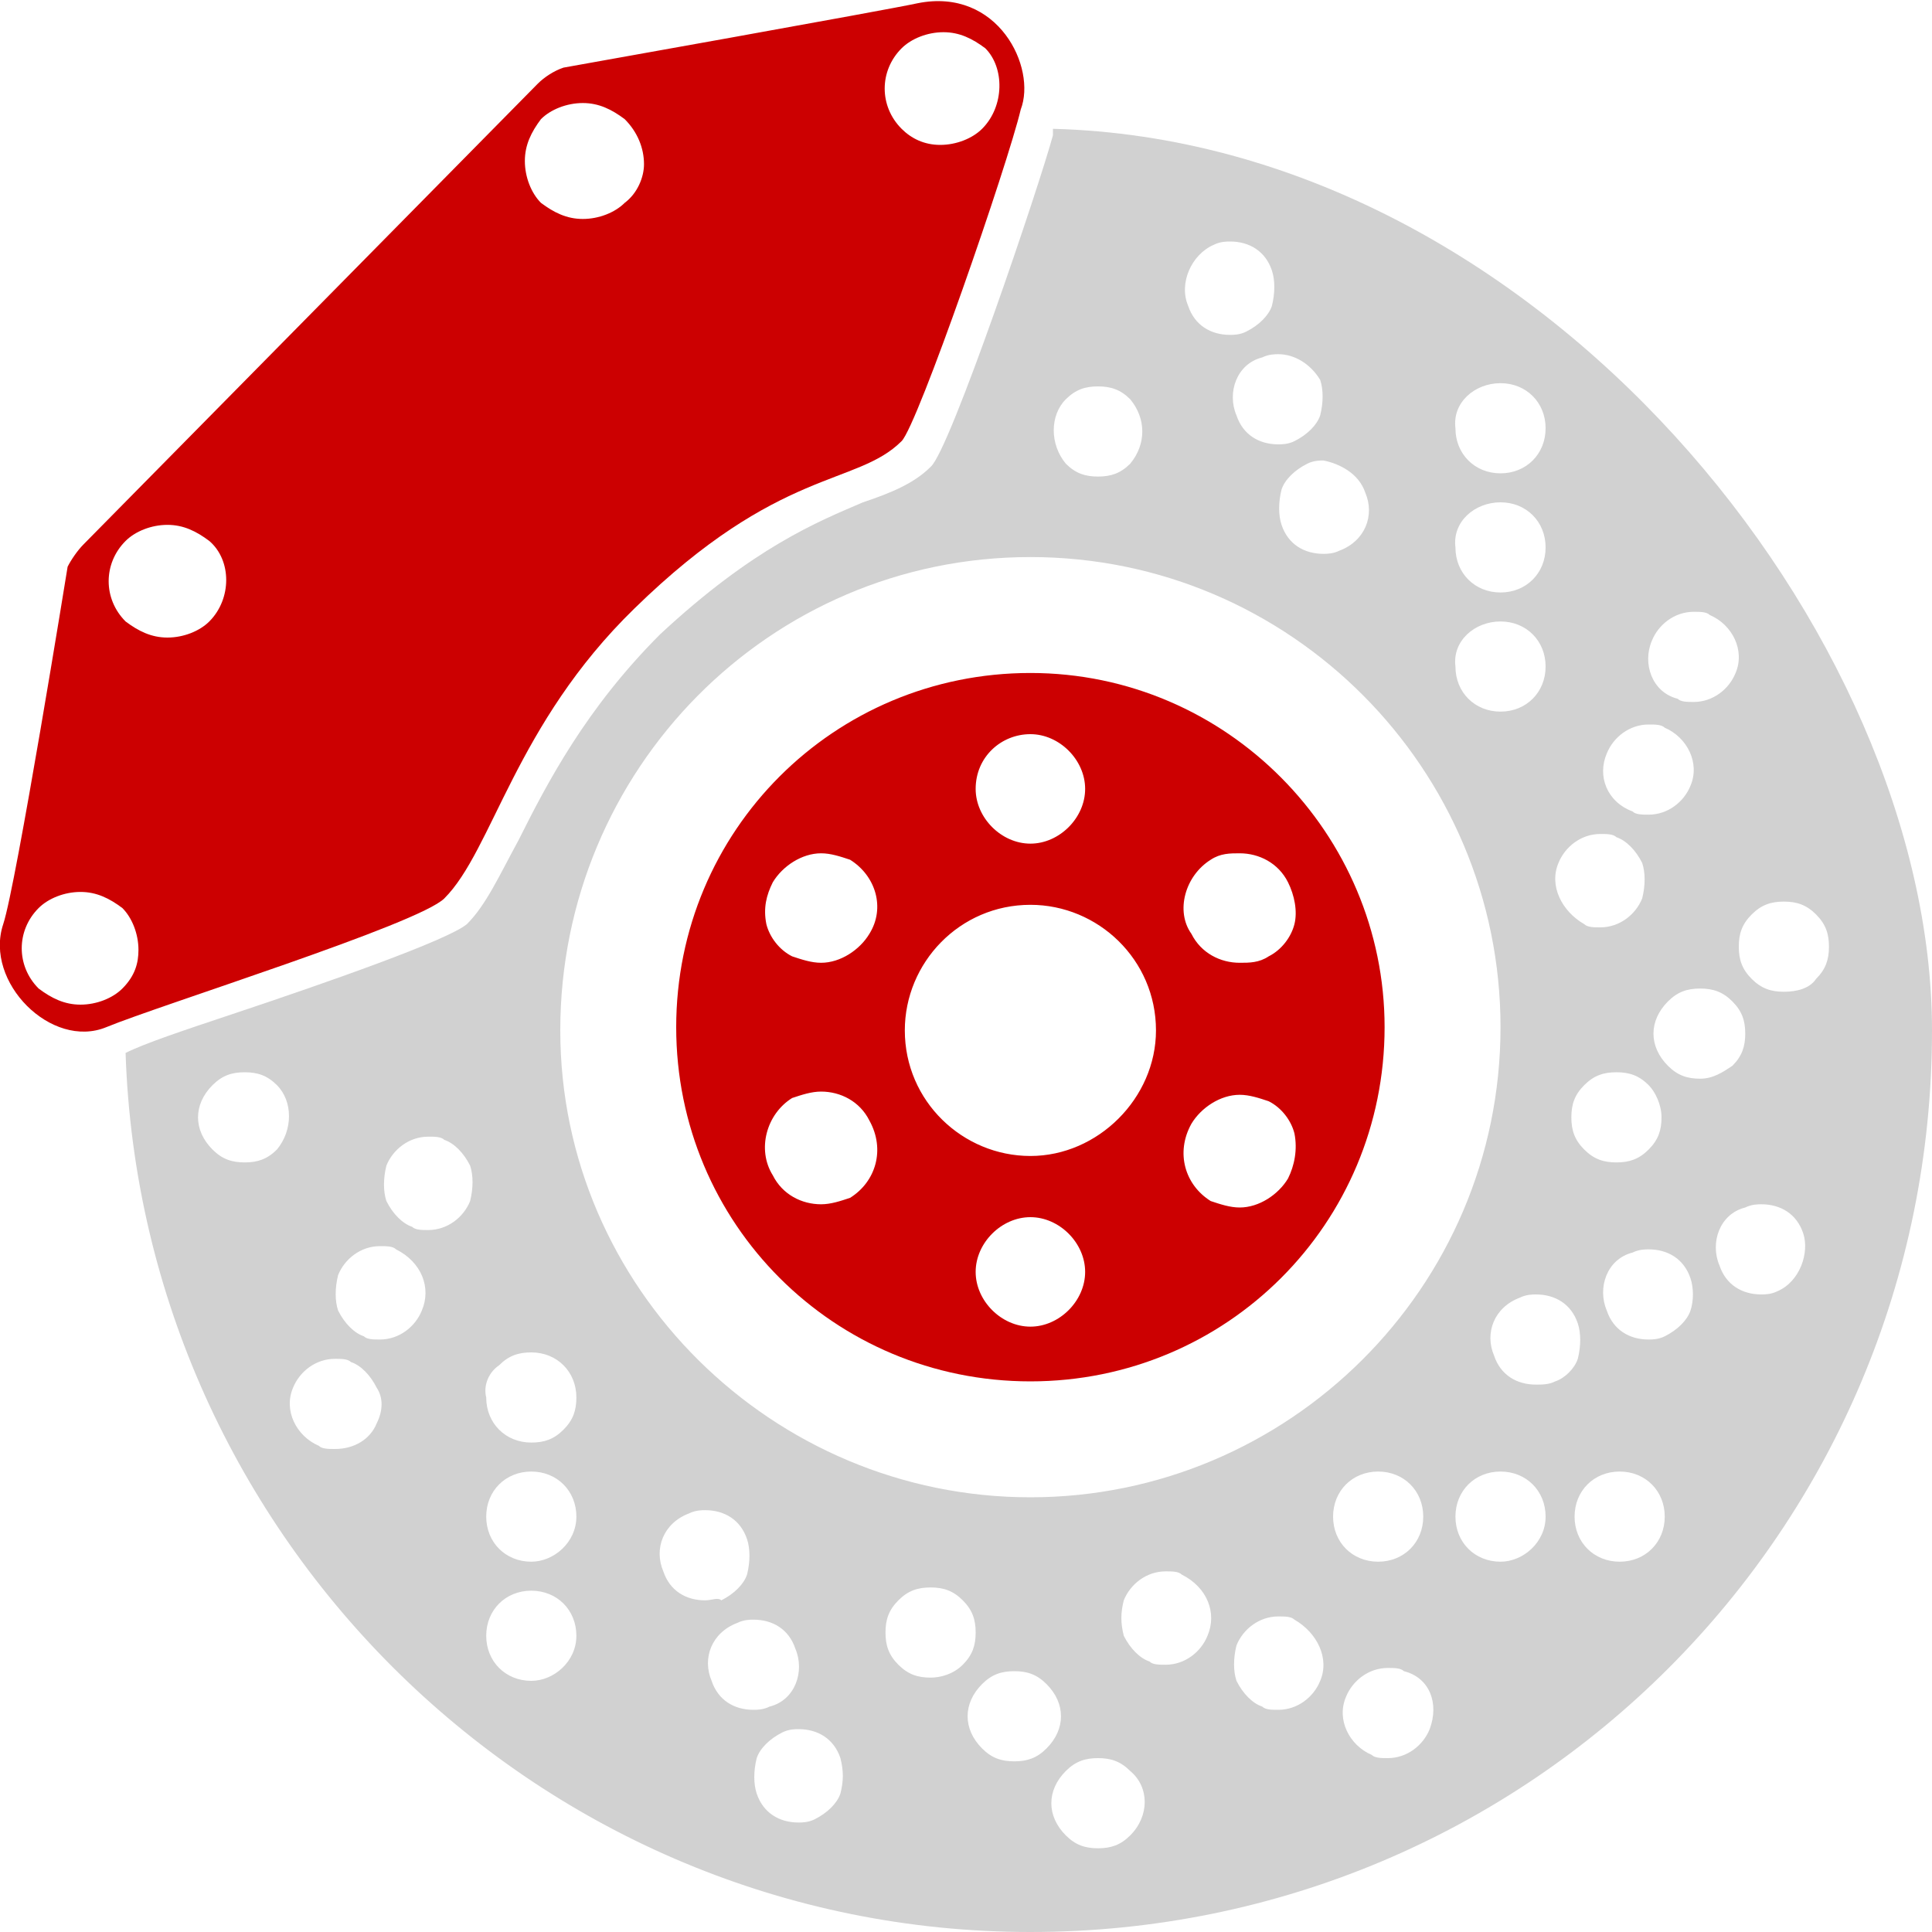
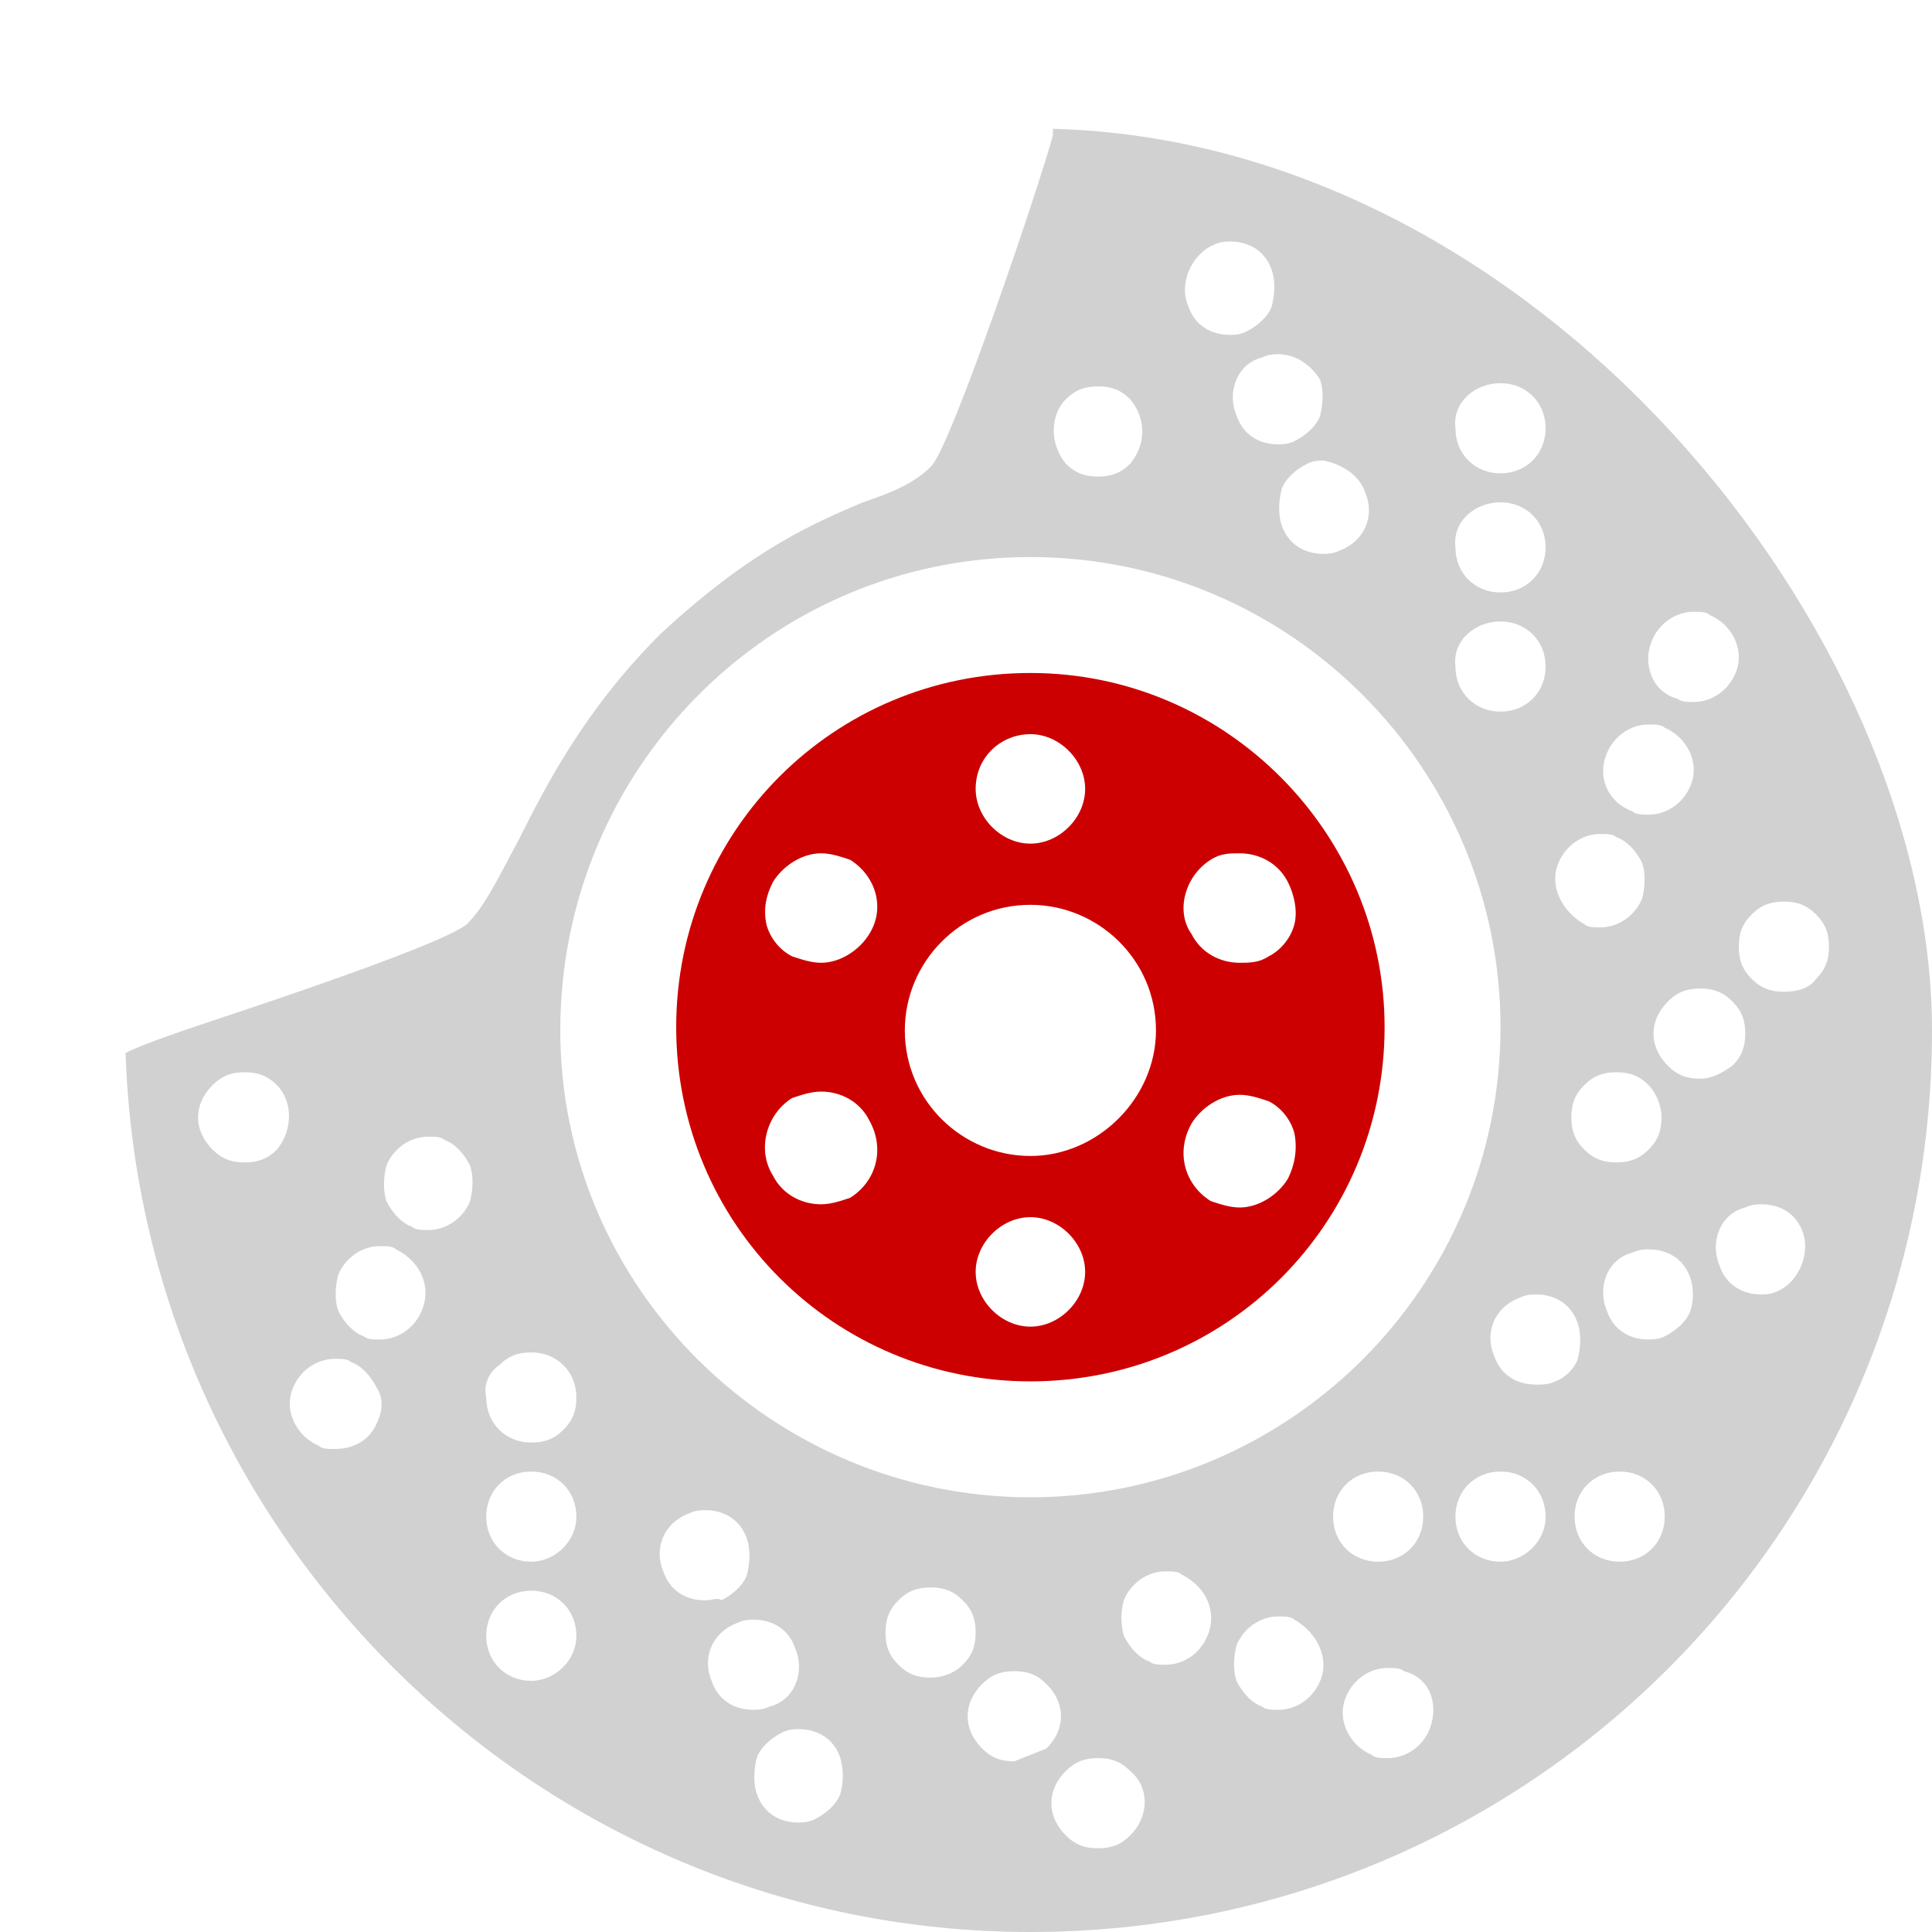
<svg xmlns="http://www.w3.org/2000/svg" version="1.1" id="Ebene_1" x="0px" y="0px" viewBox="0 0 60 60" style="enable-background:new 0 0 60 60;" xml:space="preserve">
  <style type="text/css">
	.st0{fill:#CC0001;}
	.st1{fill:#D1D1D1;}
</style>
  <path class="st0" d="M32,20.9c-6.1,0-11,4.9-11,11c0,6.1,4.9,11,11,11c6.1,0,11-4.9,11-11C43,25.9,38.1,20.9,32,20.9z M32,22.8  c0.9,0,1.7,0.8,1.7,1.7c0,0.9-0.8,1.7-1.7,1.7s-1.7-0.8-1.7-1.7C30.3,23.5,31.1,22.8,32,22.8z M24,27.4c0.3-0.5,0.9-0.9,1.5-0.9  c0.3,0,0.6,0.1,0.9,0.2c0.8,0.5,1.1,1.5,0.6,2.3c-0.3,0.5-0.9,0.9-1.5,0.9l0,0c-0.3,0-0.6-0.1-0.9-0.2c-0.4-0.2-0.7-0.6-0.8-1  C23.7,28.2,23.8,27.8,24,27.4z M26.4,37.2c-0.3,0.1-0.6,0.2-0.9,0.2l0,0c-0.6,0-1.2-0.3-1.5-0.9c-0.5-0.8-0.2-1.9,0.6-2.4  c0.3-0.1,0.6-0.2,0.9-0.2c0.6,0,1.2,0.3,1.5,0.9C27.5,35.7,27.2,36.7,26.4,37.2z M32,41.2c-0.9,0-1.7-0.8-1.7-1.7s0.8-1.7,1.7-1.7  s1.7,0.8,1.7,1.7S32.9,41.2,32,41.2z M32,35.9c-2.1,0-3.9-1.7-3.9-3.9c0-2.1,1.7-3.9,3.9-3.9c2.1,0,3.9,1.7,3.9,3.9  C35.9,34.1,34.1,35.9,32,35.9z M37.6,26.7c0.3-0.2,0.6-0.2,0.9-0.2c0.6,0,1.2,0.3,1.5,0.9c0.2,0.4,0.3,0.9,0.2,1.3  c-0.1,0.4-0.4,0.8-0.8,1c-0.3,0.2-0.6,0.2-0.9,0.2c-0.6,0-1.2-0.3-1.5-0.9C36.5,28.3,36.8,27.2,37.6,26.7z M40,36.6  c-0.3,0.5-0.9,0.9-1.5,0.9l0,0c-0.3,0-0.6-0.1-0.9-0.2c-0.8-0.5-1.1-1.5-0.6-2.4c0.3-0.5,0.9-0.9,1.5-0.9c0.3,0,0.6,0.1,0.9,0.2  c0.4,0.2,0.7,0.6,0.8,1C40.3,35.7,40.2,36.2,40,36.6z" />
-   <path class="st1" d="M32.7,4c0,0.1,0,0.1,0,0.2c-0.4,1.5-3.2,9.8-3.8,10.3c-0.5,0.5-1.2,0.8-2.1,1.1c-1.4,0.6-3.4,1.4-6.3,4.1  c-2.3,2.3-3.5,4.6-4.4,6.4c-0.6,1.1-1,2-1.6,2.6c-0.6,0.5-4.3,1.8-7.3,2.8c-1.5,0.5-2.7,0.9-3.3,1.2c0,0,0,0,0,0  C4.4,47.8,16.8,60,32,60c15.5,0,28-12.5,28-28C60,19.7,47.8,4.4,32.7,4z M51.3,19.9c0.2-0.5,0.7-0.9,1.3-0.9c0.2,0,0.4,0,0.5,0.1  c0.7,0.3,1.1,1.1,0.8,1.8c-0.2,0.5-0.7,0.9-1.3,0.9l0,0c-0.2,0-0.4,0-0.5-0.1C51.3,21.5,51,20.6,51.3,19.9z M49.9,23.4  c0.2-0.5,0.7-0.9,1.3-0.9c0.2,0,0.4,0,0.5,0.1c0.7,0.3,1.1,1.1,0.8,1.8c-0.2,0.5-0.7,0.9-1.3,0.9l0,0c-0.2,0-0.4,0-0.5-0.1  C49.9,24.9,49.6,24.1,49.9,23.4z M51.6,34.7c0,0.4-0.1,0.7-0.4,1c-0.3,0.3-0.6,0.4-1,0.4s-0.7-0.1-1-0.4c-0.3-0.3-0.4-0.6-0.4-1  c0-0.4,0.1-0.7,0.4-1c0.3-0.3,0.6-0.4,1-0.4s0.7,0.1,1,0.4C51.4,33.9,51.6,34.3,51.6,34.7z M48.4,26.8c0.2-0.5,0.7-0.9,1.3-0.9  c0.2,0,0.4,0,0.5,0.1c0.3,0.1,0.6,0.4,0.8,0.8c0.1,0.3,0.1,0.7,0,1.1c-0.2,0.5-0.7,0.9-1.3,0.9h0c-0.2,0-0.4,0-0.5-0.1  C48.5,28.3,48.1,27.5,48.4,26.8z M46.6,11.9c0.8,0,1.4,0.6,1.4,1.4c0,0.8-0.6,1.4-1.4,1.4c-0.8,0-1.4-0.6-1.4-1.4  C45.1,12.5,45.8,11.9,46.6,11.9z M46.6,15.6c0.8,0,1.4,0.6,1.4,1.4c0,0.8-0.6,1.4-1.4,1.4c-0.8,0-1.4-0.6-1.4-1.4  C45.1,16.2,45.8,15.6,46.6,15.6z M46.6,19.3c0.8,0,1.4,0.6,1.4,1.4c0,0.8-0.6,1.4-1.4,1.4c-0.8,0-1.4-0.6-1.4-1.4  C45.1,19.9,45.8,19.3,46.6,19.3z M42.4,15.3c0.3,0.7,0,1.5-0.8,1.8c-0.2,0.1-0.4,0.1-0.5,0.1l0,0c-0.6,0-1.1-0.3-1.3-0.9  c-0.1-0.3-0.1-0.7,0-1.1c0.1-0.3,0.4-0.6,0.8-0.8c0.2-0.1,0.4-0.1,0.5-0.1C41.6,14.4,42.2,14.7,42.4,15.3z M41,11.8  c0.1,0.3,0.1,0.7,0,1.1c-0.1,0.3-0.4,0.6-0.8,0.8c-0.2,0.1-0.4,0.1-0.5,0.1l0,0c-0.6,0-1.1-0.3-1.3-0.9c-0.3-0.7,0-1.6,0.8-1.8  c0.2-0.1,0.4-0.1,0.5-0.1C40.2,11,40.7,11.3,41,11.8z M37.7,7.6c0.2-0.1,0.4-0.1,0.5-0.1c0.6,0,1.1,0.3,1.3,0.9  c0.1,0.3,0.1,0.7,0,1.1c-0.1,0.3-0.4,0.6-0.8,0.8c-0.2,0.1-0.4,0.1-0.5,0.1l0,0c-0.6,0-1.1-0.3-1.3-0.9C36.6,8.8,37,7.9,37.7,7.6z   M33.1,12.4c0.3-0.3,0.6-0.4,1-0.4c0.4,0,0.7,0.1,1,0.4c0.5,0.6,0.5,1.4,0,2c-0.3,0.3-0.6,0.4-1,0.4c-0.4,0-0.7-0.1-1-0.4  C32.6,13.8,32.6,12.9,33.1,12.4z M32,17.3c8.1,0,14.6,6.6,14.6,14.6c0,8.1-6.6,14.6-14.6,14.6S17.4,40,17.4,32  C17.4,23.9,23.9,17.3,32,17.3z M15.5,42.4c0.3-0.3,0.6-0.4,1-0.4c0.8,0,1.4,0.6,1.4,1.4c0,0.4-0.1,0.7-0.4,1c-0.3,0.3-0.6,0.4-1,0.4  l0,0h0c-0.8,0-1.4-0.6-1.4-1.4C15,43,15.2,42.6,15.5,42.4z M8.6,35.7c-0.3,0.3-0.6,0.4-1,0.4c-0.4,0-0.7-0.1-1-0.4  c-0.6-0.6-0.6-1.4,0-2c0.3-0.3,0.6-0.4,1-0.4c0.4,0,0.7,0.1,1,0.4C9.1,34.2,9.1,35.1,8.6,35.7z M11.7,44.2C11.5,44.7,11,45,10.4,45  h0c-0.2,0-0.4,0-0.5-0.1c-0.7-0.3-1.1-1.1-0.8-1.8c0.2-0.5,0.7-0.9,1.3-0.9c0.2,0,0.4,0,0.5,0.1c0.3,0.1,0.6,0.4,0.8,0.8  C11.9,43.4,11.9,43.8,11.7,44.2z M13.1,40.7c-0.2,0.5-0.7,0.9-1.3,0.9l0,0c-0.2,0-0.4,0-0.5-0.1c-0.3-0.1-0.6-0.4-0.8-0.8  c-0.1-0.3-0.1-0.7,0-1.1c0.2-0.5,0.7-0.9,1.3-0.9c0.2,0,0.4,0,0.5,0.1C13.1,39.2,13.4,40,13.1,40.7z M14.6,37.3  c-0.2,0.5-0.7,0.9-1.3,0.9l0,0c-0.2,0-0.4,0-0.5-0.1c-0.3-0.1-0.6-0.4-0.8-0.8c-0.1-0.3-0.1-0.7,0-1.1c0.2-0.5,0.7-0.9,1.3-0.9  c0.2,0,0.4,0,0.5,0.1c0.3,0.1,0.6,0.4,0.8,0.8C14.7,36.5,14.7,36.9,14.6,37.3z M16.5,52.2c-0.8,0-1.4-0.6-1.4-1.4  c0-0.8,0.6-1.4,1.4-1.4c0.8,0,1.4,0.6,1.4,1.4C17.9,51.6,17.2,52.2,16.5,52.2z M16.5,48.5c-0.8,0-1.4-0.6-1.4-1.4  c0-0.8,0.6-1.4,1.4-1.4c0.8,0,1.4,0.6,1.4,1.4C17.9,47.9,17.2,48.5,16.5,48.5z M21.9,49.7c-0.6,0-1.1-0.3-1.3-0.9  c-0.3-0.7,0-1.5,0.8-1.8c0.2-0.1,0.4-0.1,0.5-0.1c0.6,0,1.1,0.3,1.3,0.9c0.1,0.3,0.1,0.7,0,1.1c-0.1,0.3-0.4,0.6-0.8,0.8  C22.3,49.6,22.1,49.7,21.9,49.7L21.9,49.7z M23.4,53.1c-0.6,0-1.1-0.3-1.3-0.9c-0.3-0.7,0-1.5,0.8-1.8c0.2-0.1,0.4-0.1,0.5-0.1  c0.6,0,1.1,0.3,1.3,0.9c0.3,0.7,0,1.6-0.8,1.8C23.7,53.1,23.5,53.1,23.4,53.1L23.4,53.1z M26.1,55.7c-0.1,0.3-0.4,0.6-0.8,0.8  c-0.2,0.1-0.4,0.1-0.5,0.1l0,0c-0.6,0-1.1-0.3-1.3-0.9c-0.1-0.3-0.1-0.7,0-1.1c0.1-0.3,0.4-0.6,0.8-0.8c0.2-0.1,0.4-0.1,0.5-0.1  c0.6,0,1.1,0.3,1.3,0.9C26.2,55,26.2,55.3,26.1,55.7z M28.9,52.1c-0.4,0-0.7-0.1-1-0.4c-0.3-0.3-0.4-0.6-0.4-1c0-0.4,0.1-0.7,0.4-1  c0.3-0.3,0.6-0.4,1-0.4c0.4,0,0.7,0.1,1,0.4c0.3,0.3,0.4,0.6,0.4,1c0,0.4-0.1,0.7-0.4,1C29.6,52,29.2,52.1,28.9,52.1z M31.5,54.7  c-0.4,0-0.7-0.1-1-0.4c-0.6-0.6-0.6-1.4,0-2c0.3-0.3,0.6-0.4,1-0.4c0.4,0,0.7,0.1,1,0.4c0.6,0.6,0.6,1.4,0,2  C32.2,54.6,31.9,54.7,31.5,54.7z M35.1,57c-0.3,0.3-0.6,0.4-1,0.4c-0.4,0-0.7-0.1-1-0.4c-0.6-0.6-0.6-1.4,0-2c0.3-0.3,0.6-0.4,1-0.4  c0.4,0,0.7,0.1,1,0.4C35.7,55.5,35.7,56.4,35.1,57z M37.5,50.8c-0.2,0.5-0.7,0.9-1.3,0.9l0,0c-0.2,0-0.4,0-0.5-0.1  c-0.3-0.1-0.6-0.4-0.8-0.8c-0.1-0.4-0.1-0.7,0-1.1c0.2-0.5,0.7-0.9,1.3-0.9c0.2,0,0.4,0,0.5,0.1C37.5,49.3,37.8,50.1,37.5,50.8z   M41,52.2c-0.2,0.5-0.7,0.9-1.3,0.9c-0.2,0-0.4,0-0.5-0.1c-0.3-0.1-0.6-0.4-0.8-0.8c-0.1-0.3-0.1-0.7,0-1.1c0.2-0.5,0.7-0.9,1.3-0.9  c0.2,0,0.4,0,0.5,0.1C40.9,50.7,41.3,51.5,41,52.2z M42.8,45.7c0.8,0,1.4,0.6,1.4,1.4c0,0.8-0.6,1.4-1.4,1.4c-0.8,0-1.4-0.6-1.4-1.4  C41.4,46.3,42,45.7,42.8,45.7z M44.4,53.7c-0.2,0.5-0.7,0.9-1.3,0.9l0,0c-0.2,0-0.4,0-0.5-0.1c-0.7-0.3-1.1-1.1-0.8-1.8  c0.2-0.5,0.7-0.9,1.3-0.9c0.2,0,0.4,0,0.5,0.1C44.4,52.1,44.7,52.9,44.4,53.7z M46.6,48.5c-0.8,0-1.4-0.6-1.4-1.4  c0-0.8,0.6-1.4,1.4-1.4c0.8,0,1.4,0.6,1.4,1.4C48,47.9,47.3,48.5,46.6,48.5z M48.3,42.9C48.1,43,47.9,43,47.7,43l0,0  c-0.6,0-1.1-0.3-1.3-0.9c-0.3-0.7,0-1.5,0.8-1.8c0.2-0.1,0.4-0.1,0.5-0.1c0.6,0,1.1,0.3,1.3,0.9c0.1,0.3,0.1,0.7,0,1.1  C48.9,42.5,48.6,42.8,48.3,42.9z M50.3,48.5c-0.8,0-1.4-0.6-1.4-1.4c0-0.8,0.6-1.4,1.4-1.4c0.8,0,1.4,0.6,1.4,1.4  C51.7,47.9,51.1,48.5,50.3,48.5z M52.5,40.7c-0.1,0.3-0.4,0.6-0.8,0.8c-0.2,0.1-0.4,0.1-0.5,0.1c-0.6,0-1.1-0.3-1.3-0.9  c-0.3-0.7,0-1.6,0.8-1.8c0.2-0.1,0.4-0.1,0.5-0.1c0.6,0,1.1,0.3,1.3,0.9C52.6,40,52.6,40.4,52.5,40.7z M52.8,33.5  c-0.4,0-0.7-0.1-1-0.4c-0.6-0.6-0.6-1.4,0-2c0.3-0.3,0.6-0.4,1-0.4c0.4,0,0.7,0.1,1,0.4c0.3,0.3,0.4,0.6,0.4,1c0,0.4-0.1,0.7-0.4,1  C53.5,33.3,53.2,33.5,52.8,33.5L52.8,33.5z M55.2,40.1c-0.2,0.1-0.4,0.1-0.5,0.1l0,0c-0.6,0-1.1-0.3-1.3-0.9c-0.3-0.7,0-1.6,0.8-1.8  c0.2-0.1,0.4-0.1,0.5-0.1c0.6,0,1.1,0.3,1.3,0.9C56.2,38.9,55.9,39.8,55.2,40.1z M55.4,30.8c-0.4,0-0.7-0.1-1-0.4  c-0.3-0.3-0.4-0.6-0.4-1c0-0.4,0.1-0.7,0.4-1c0.3-0.3,0.6-0.4,1-0.4c0.4,0,0.7,0.1,1,0.4c0.3,0.3,0.4,0.6,0.4,1c0,0.4-0.1,0.7-0.4,1  C56.2,30.7,55.8,30.8,55.4,30.8z" />
+   <path class="st1" d="M32.7,4c0,0.1,0,0.1,0,0.2c-0.4,1.5-3.2,9.8-3.8,10.3c-0.5,0.5-1.2,0.8-2.1,1.1c-1.4,0.6-3.4,1.4-6.3,4.1  c-2.3,2.3-3.5,4.6-4.4,6.4c-0.6,1.1-1,2-1.6,2.6c-0.6,0.5-4.3,1.8-7.3,2.8c-1.5,0.5-2.7,0.9-3.3,1.2c0,0,0,0,0,0  C4.4,47.8,16.8,60,32,60c15.5,0,28-12.5,28-28C60,19.7,47.8,4.4,32.7,4z M51.3,19.9c0.2-0.5,0.7-0.9,1.3-0.9c0.2,0,0.4,0,0.5,0.1  c0.7,0.3,1.1,1.1,0.8,1.8c-0.2,0.5-0.7,0.9-1.3,0.9l0,0c-0.2,0-0.4,0-0.5-0.1C51.3,21.5,51,20.6,51.3,19.9z M49.9,23.4  c0.2-0.5,0.7-0.9,1.3-0.9c0.2,0,0.4,0,0.5,0.1c0.7,0.3,1.1,1.1,0.8,1.8c-0.2,0.5-0.7,0.9-1.3,0.9l0,0c-0.2,0-0.4,0-0.5-0.1  C49.9,24.9,49.6,24.1,49.9,23.4z M51.6,34.7c0,0.4-0.1,0.7-0.4,1c-0.3,0.3-0.6,0.4-1,0.4s-0.7-0.1-1-0.4c-0.3-0.3-0.4-0.6-0.4-1  c0-0.4,0.1-0.7,0.4-1c0.3-0.3,0.6-0.4,1-0.4s0.7,0.1,1,0.4C51.4,33.9,51.6,34.3,51.6,34.7z M48.4,26.8c0.2-0.5,0.7-0.9,1.3-0.9  c0.2,0,0.4,0,0.5,0.1c0.3,0.1,0.6,0.4,0.8,0.8c0.1,0.3,0.1,0.7,0,1.1c-0.2,0.5-0.7,0.9-1.3,0.9h0c-0.2,0-0.4,0-0.5-0.1  C48.5,28.3,48.1,27.5,48.4,26.8z M46.6,11.9c0.8,0,1.4,0.6,1.4,1.4c0,0.8-0.6,1.4-1.4,1.4c-0.8,0-1.4-0.6-1.4-1.4  C45.1,12.5,45.8,11.9,46.6,11.9z M46.6,15.6c0.8,0,1.4,0.6,1.4,1.4c0,0.8-0.6,1.4-1.4,1.4c-0.8,0-1.4-0.6-1.4-1.4  C45.1,16.2,45.8,15.6,46.6,15.6z M46.6,19.3c0.8,0,1.4,0.6,1.4,1.4c0,0.8-0.6,1.4-1.4,1.4c-0.8,0-1.4-0.6-1.4-1.4  C45.1,19.9,45.8,19.3,46.6,19.3z M42.4,15.3c0.3,0.7,0,1.5-0.8,1.8c-0.2,0.1-0.4,0.1-0.5,0.1l0,0c-0.6,0-1.1-0.3-1.3-0.9  c-0.1-0.3-0.1-0.7,0-1.1c0.1-0.3,0.4-0.6,0.8-0.8c0.2-0.1,0.4-0.1,0.5-0.1C41.6,14.4,42.2,14.7,42.4,15.3z M41,11.8  c0.1,0.3,0.1,0.7,0,1.1c-0.1,0.3-0.4,0.6-0.8,0.8c-0.2,0.1-0.4,0.1-0.5,0.1l0,0c-0.6,0-1.1-0.3-1.3-0.9c-0.3-0.7,0-1.6,0.8-1.8  c0.2-0.1,0.4-0.1,0.5-0.1C40.2,11,40.7,11.3,41,11.8z M37.7,7.6c0.2-0.1,0.4-0.1,0.5-0.1c0.6,0,1.1,0.3,1.3,0.9  c0.1,0.3,0.1,0.7,0,1.1c-0.1,0.3-0.4,0.6-0.8,0.8c-0.2,0.1-0.4,0.1-0.5,0.1l0,0c-0.6,0-1.1-0.3-1.3-0.9C36.6,8.8,37,7.9,37.7,7.6z   M33.1,12.4c0.3-0.3,0.6-0.4,1-0.4c0.4,0,0.7,0.1,1,0.4c0.5,0.6,0.5,1.4,0,2c-0.3,0.3-0.6,0.4-1,0.4c-0.4,0-0.7-0.1-1-0.4  C32.6,13.8,32.6,12.9,33.1,12.4z M32,17.3c8.1,0,14.6,6.6,14.6,14.6c0,8.1-6.6,14.6-14.6,14.6S17.4,40,17.4,32  C17.4,23.9,23.9,17.3,32,17.3z M15.5,42.4c0.3-0.3,0.6-0.4,1-0.4c0.8,0,1.4,0.6,1.4,1.4c0,0.4-0.1,0.7-0.4,1c-0.3,0.3-0.6,0.4-1,0.4  l0,0h0c-0.8,0-1.4-0.6-1.4-1.4C15,43,15.2,42.6,15.5,42.4z M8.6,35.7c-0.3,0.3-0.6,0.4-1,0.4c-0.4,0-0.7-0.1-1-0.4  c-0.6-0.6-0.6-1.4,0-2c0.3-0.3,0.6-0.4,1-0.4c0.4,0,0.7,0.1,1,0.4C9.1,34.2,9.1,35.1,8.6,35.7z M11.7,44.2C11.5,44.7,11,45,10.4,45  h0c-0.2,0-0.4,0-0.5-0.1c-0.7-0.3-1.1-1.1-0.8-1.8c0.2-0.5,0.7-0.9,1.3-0.9c0.2,0,0.4,0,0.5,0.1c0.3,0.1,0.6,0.4,0.8,0.8  C11.9,43.4,11.9,43.8,11.7,44.2z M13.1,40.7c-0.2,0.5-0.7,0.9-1.3,0.9l0,0c-0.2,0-0.4,0-0.5-0.1c-0.3-0.1-0.6-0.4-0.8-0.8  c-0.1-0.3-0.1-0.7,0-1.1c0.2-0.5,0.7-0.9,1.3-0.9c0.2,0,0.4,0,0.5,0.1C13.1,39.2,13.4,40,13.1,40.7z M14.6,37.3  c-0.2,0.5-0.7,0.9-1.3,0.9l0,0c-0.2,0-0.4,0-0.5-0.1c-0.3-0.1-0.6-0.4-0.8-0.8c-0.1-0.3-0.1-0.7,0-1.1c0.2-0.5,0.7-0.9,1.3-0.9  c0.2,0,0.4,0,0.5,0.1c0.3,0.1,0.6,0.4,0.8,0.8C14.7,36.5,14.7,36.9,14.6,37.3z M16.5,52.2c-0.8,0-1.4-0.6-1.4-1.4  c0-0.8,0.6-1.4,1.4-1.4c0.8,0,1.4,0.6,1.4,1.4C17.9,51.6,17.2,52.2,16.5,52.2z M16.5,48.5c-0.8,0-1.4-0.6-1.4-1.4  c0-0.8,0.6-1.4,1.4-1.4c0.8,0,1.4,0.6,1.4,1.4C17.9,47.9,17.2,48.5,16.5,48.5z M21.9,49.7c-0.6,0-1.1-0.3-1.3-0.9  c-0.3-0.7,0-1.5,0.8-1.8c0.2-0.1,0.4-0.1,0.5-0.1c0.6,0,1.1,0.3,1.3,0.9c0.1,0.3,0.1,0.7,0,1.1c-0.1,0.3-0.4,0.6-0.8,0.8  C22.3,49.6,22.1,49.7,21.9,49.7L21.9,49.7z M23.4,53.1c-0.6,0-1.1-0.3-1.3-0.9c-0.3-0.7,0-1.5,0.8-1.8c0.2-0.1,0.4-0.1,0.5-0.1  c0.6,0,1.1,0.3,1.3,0.9c0.3,0.7,0,1.6-0.8,1.8C23.7,53.1,23.5,53.1,23.4,53.1L23.4,53.1z M26.1,55.7c-0.1,0.3-0.4,0.6-0.8,0.8  c-0.2,0.1-0.4,0.1-0.5,0.1l0,0c-0.6,0-1.1-0.3-1.3-0.9c-0.1-0.3-0.1-0.7,0-1.1c0.1-0.3,0.4-0.6,0.8-0.8c0.2-0.1,0.4-0.1,0.5-0.1  c0.6,0,1.1,0.3,1.3,0.9C26.2,55,26.2,55.3,26.1,55.7z M28.9,52.1c-0.4,0-0.7-0.1-1-0.4c-0.3-0.3-0.4-0.6-0.4-1c0-0.4,0.1-0.7,0.4-1  c0.3-0.3,0.6-0.4,1-0.4c0.4,0,0.7,0.1,1,0.4c0.3,0.3,0.4,0.6,0.4,1c0,0.4-0.1,0.7-0.4,1C29.6,52,29.2,52.1,28.9,52.1z M31.5,54.7  c-0.4,0-0.7-0.1-1-0.4c-0.6-0.6-0.6-1.4,0-2c0.3-0.3,0.6-0.4,1-0.4c0.4,0,0.7,0.1,1,0.4c0.6,0.6,0.6,1.4,0,2  z M35.1,57c-0.3,0.3-0.6,0.4-1,0.4c-0.4,0-0.7-0.1-1-0.4c-0.6-0.6-0.6-1.4,0-2c0.3-0.3,0.6-0.4,1-0.4  c0.4,0,0.7,0.1,1,0.4C35.7,55.5,35.7,56.4,35.1,57z M37.5,50.8c-0.2,0.5-0.7,0.9-1.3,0.9l0,0c-0.2,0-0.4,0-0.5-0.1  c-0.3-0.1-0.6-0.4-0.8-0.8c-0.1-0.4-0.1-0.7,0-1.1c0.2-0.5,0.7-0.9,1.3-0.9c0.2,0,0.4,0,0.5,0.1C37.5,49.3,37.8,50.1,37.5,50.8z   M41,52.2c-0.2,0.5-0.7,0.9-1.3,0.9c-0.2,0-0.4,0-0.5-0.1c-0.3-0.1-0.6-0.4-0.8-0.8c-0.1-0.3-0.1-0.7,0-1.1c0.2-0.5,0.7-0.9,1.3-0.9  c0.2,0,0.4,0,0.5,0.1C40.9,50.7,41.3,51.5,41,52.2z M42.8,45.7c0.8,0,1.4,0.6,1.4,1.4c0,0.8-0.6,1.4-1.4,1.4c-0.8,0-1.4-0.6-1.4-1.4  C41.4,46.3,42,45.7,42.8,45.7z M44.4,53.7c-0.2,0.5-0.7,0.9-1.3,0.9l0,0c-0.2,0-0.4,0-0.5-0.1c-0.7-0.3-1.1-1.1-0.8-1.8  c0.2-0.5,0.7-0.9,1.3-0.9c0.2,0,0.4,0,0.5,0.1C44.4,52.1,44.7,52.9,44.4,53.7z M46.6,48.5c-0.8,0-1.4-0.6-1.4-1.4  c0-0.8,0.6-1.4,1.4-1.4c0.8,0,1.4,0.6,1.4,1.4C48,47.9,47.3,48.5,46.6,48.5z M48.3,42.9C48.1,43,47.9,43,47.7,43l0,0  c-0.6,0-1.1-0.3-1.3-0.9c-0.3-0.7,0-1.5,0.8-1.8c0.2-0.1,0.4-0.1,0.5-0.1c0.6,0,1.1,0.3,1.3,0.9c0.1,0.3,0.1,0.7,0,1.1  C48.9,42.5,48.6,42.8,48.3,42.9z M50.3,48.5c-0.8,0-1.4-0.6-1.4-1.4c0-0.8,0.6-1.4,1.4-1.4c0.8,0,1.4,0.6,1.4,1.4  C51.7,47.9,51.1,48.5,50.3,48.5z M52.5,40.7c-0.1,0.3-0.4,0.6-0.8,0.8c-0.2,0.1-0.4,0.1-0.5,0.1c-0.6,0-1.1-0.3-1.3-0.9  c-0.3-0.7,0-1.6,0.8-1.8c0.2-0.1,0.4-0.1,0.5-0.1c0.6,0,1.1,0.3,1.3,0.9C52.6,40,52.6,40.4,52.5,40.7z M52.8,33.5  c-0.4,0-0.7-0.1-1-0.4c-0.6-0.6-0.6-1.4,0-2c0.3-0.3,0.6-0.4,1-0.4c0.4,0,0.7,0.1,1,0.4c0.3,0.3,0.4,0.6,0.4,1c0,0.4-0.1,0.7-0.4,1  C53.5,33.3,53.2,33.5,52.8,33.5L52.8,33.5z M55.2,40.1c-0.2,0.1-0.4,0.1-0.5,0.1l0,0c-0.6,0-1.1-0.3-1.3-0.9c-0.3-0.7,0-1.6,0.8-1.8  c0.2-0.1,0.4-0.1,0.5-0.1c0.6,0,1.1,0.3,1.3,0.9C56.2,38.9,55.9,39.8,55.2,40.1z M55.4,30.8c-0.4,0-0.7-0.1-1-0.4  c-0.3-0.3-0.4-0.6-0.4-1c0-0.4,0.1-0.7,0.4-1c0.3-0.3,0.6-0.4,1-0.4c0.4,0,0.7,0.1,1,0.4c0.3,0.3,0.4,0.6,0.4,1c0,0.4-0.1,0.7-0.4,1  C56.2,30.7,55.8,30.8,55.4,30.8z" />
  <g>
-     <path class="st0" d="M28.5,0.1c-0.9,0.2-11,2-11,2c-0.3,0.1-0.6,0.3-0.8,0.5L2.6,16.9c-0.2,0.2-0.4,0.5-0.5,0.7c0,0-1.6,9.9-2,11.1   c-0.6,1.8,1.5,3.9,3.2,3.2c1.7-0.7,9.7-3.2,10.5-4c1.5-1.5,2.2-5.4,5.9-9c4.5-4.4,6.9-3.8,8.3-5.2c0.5-0.5,3.3-8.6,3.7-10.3   C32.2,2.1,31-0.4,28.5,0.1z M3.8,30.7C3.5,31,3,31.2,2.5,31.2c-0.5,0-0.9-0.2-1.3-0.5c-0.7-0.7-0.7-1.8,0-2.5   c0.3-0.3,0.8-0.5,1.3-0.5s0.9,0.2,1.3,0.5c0.3,0.3,0.5,0.8,0.5,1.3C4.3,29.9,4.2,30.3,3.8,30.7z M6.5,19.3   c-0.3,0.3-0.8,0.5-1.3,0.5c-0.5,0-0.9-0.2-1.3-0.5c-0.7-0.7-0.7-1.8,0-2.5c0.3-0.3,0.8-0.5,1.3-0.5c0.5,0,0.9,0.2,1.3,0.5   C7.2,17.4,7.2,18.6,6.5,19.3z M19.4,6.3c-0.3,0.3-0.8,0.5-1.3,0.5c-0.5,0-0.9-0.2-1.3-0.5c-0.3-0.3-0.5-0.8-0.5-1.3   c0-0.5,0.2-0.9,0.5-1.3c0.3-0.3,0.8-0.5,1.3-0.5c0.5,0,0.9,0.2,1.3,0.5C19.8,4.1,20,4.6,20,5.1C20,5.5,19.8,6,19.4,6.3z M30.5,4   c-0.3,0.3-0.8,0.5-1.3,0.5S28.3,4.3,28,4c-0.7-0.7-0.7-1.8,0-2.5c0.3-0.3,0.8-0.5,1.3-0.5s0.9,0.2,1.3,0.5   C31.2,2.1,31.2,3.3,30.5,4z" />
-   </g>
+     </g>
</svg>